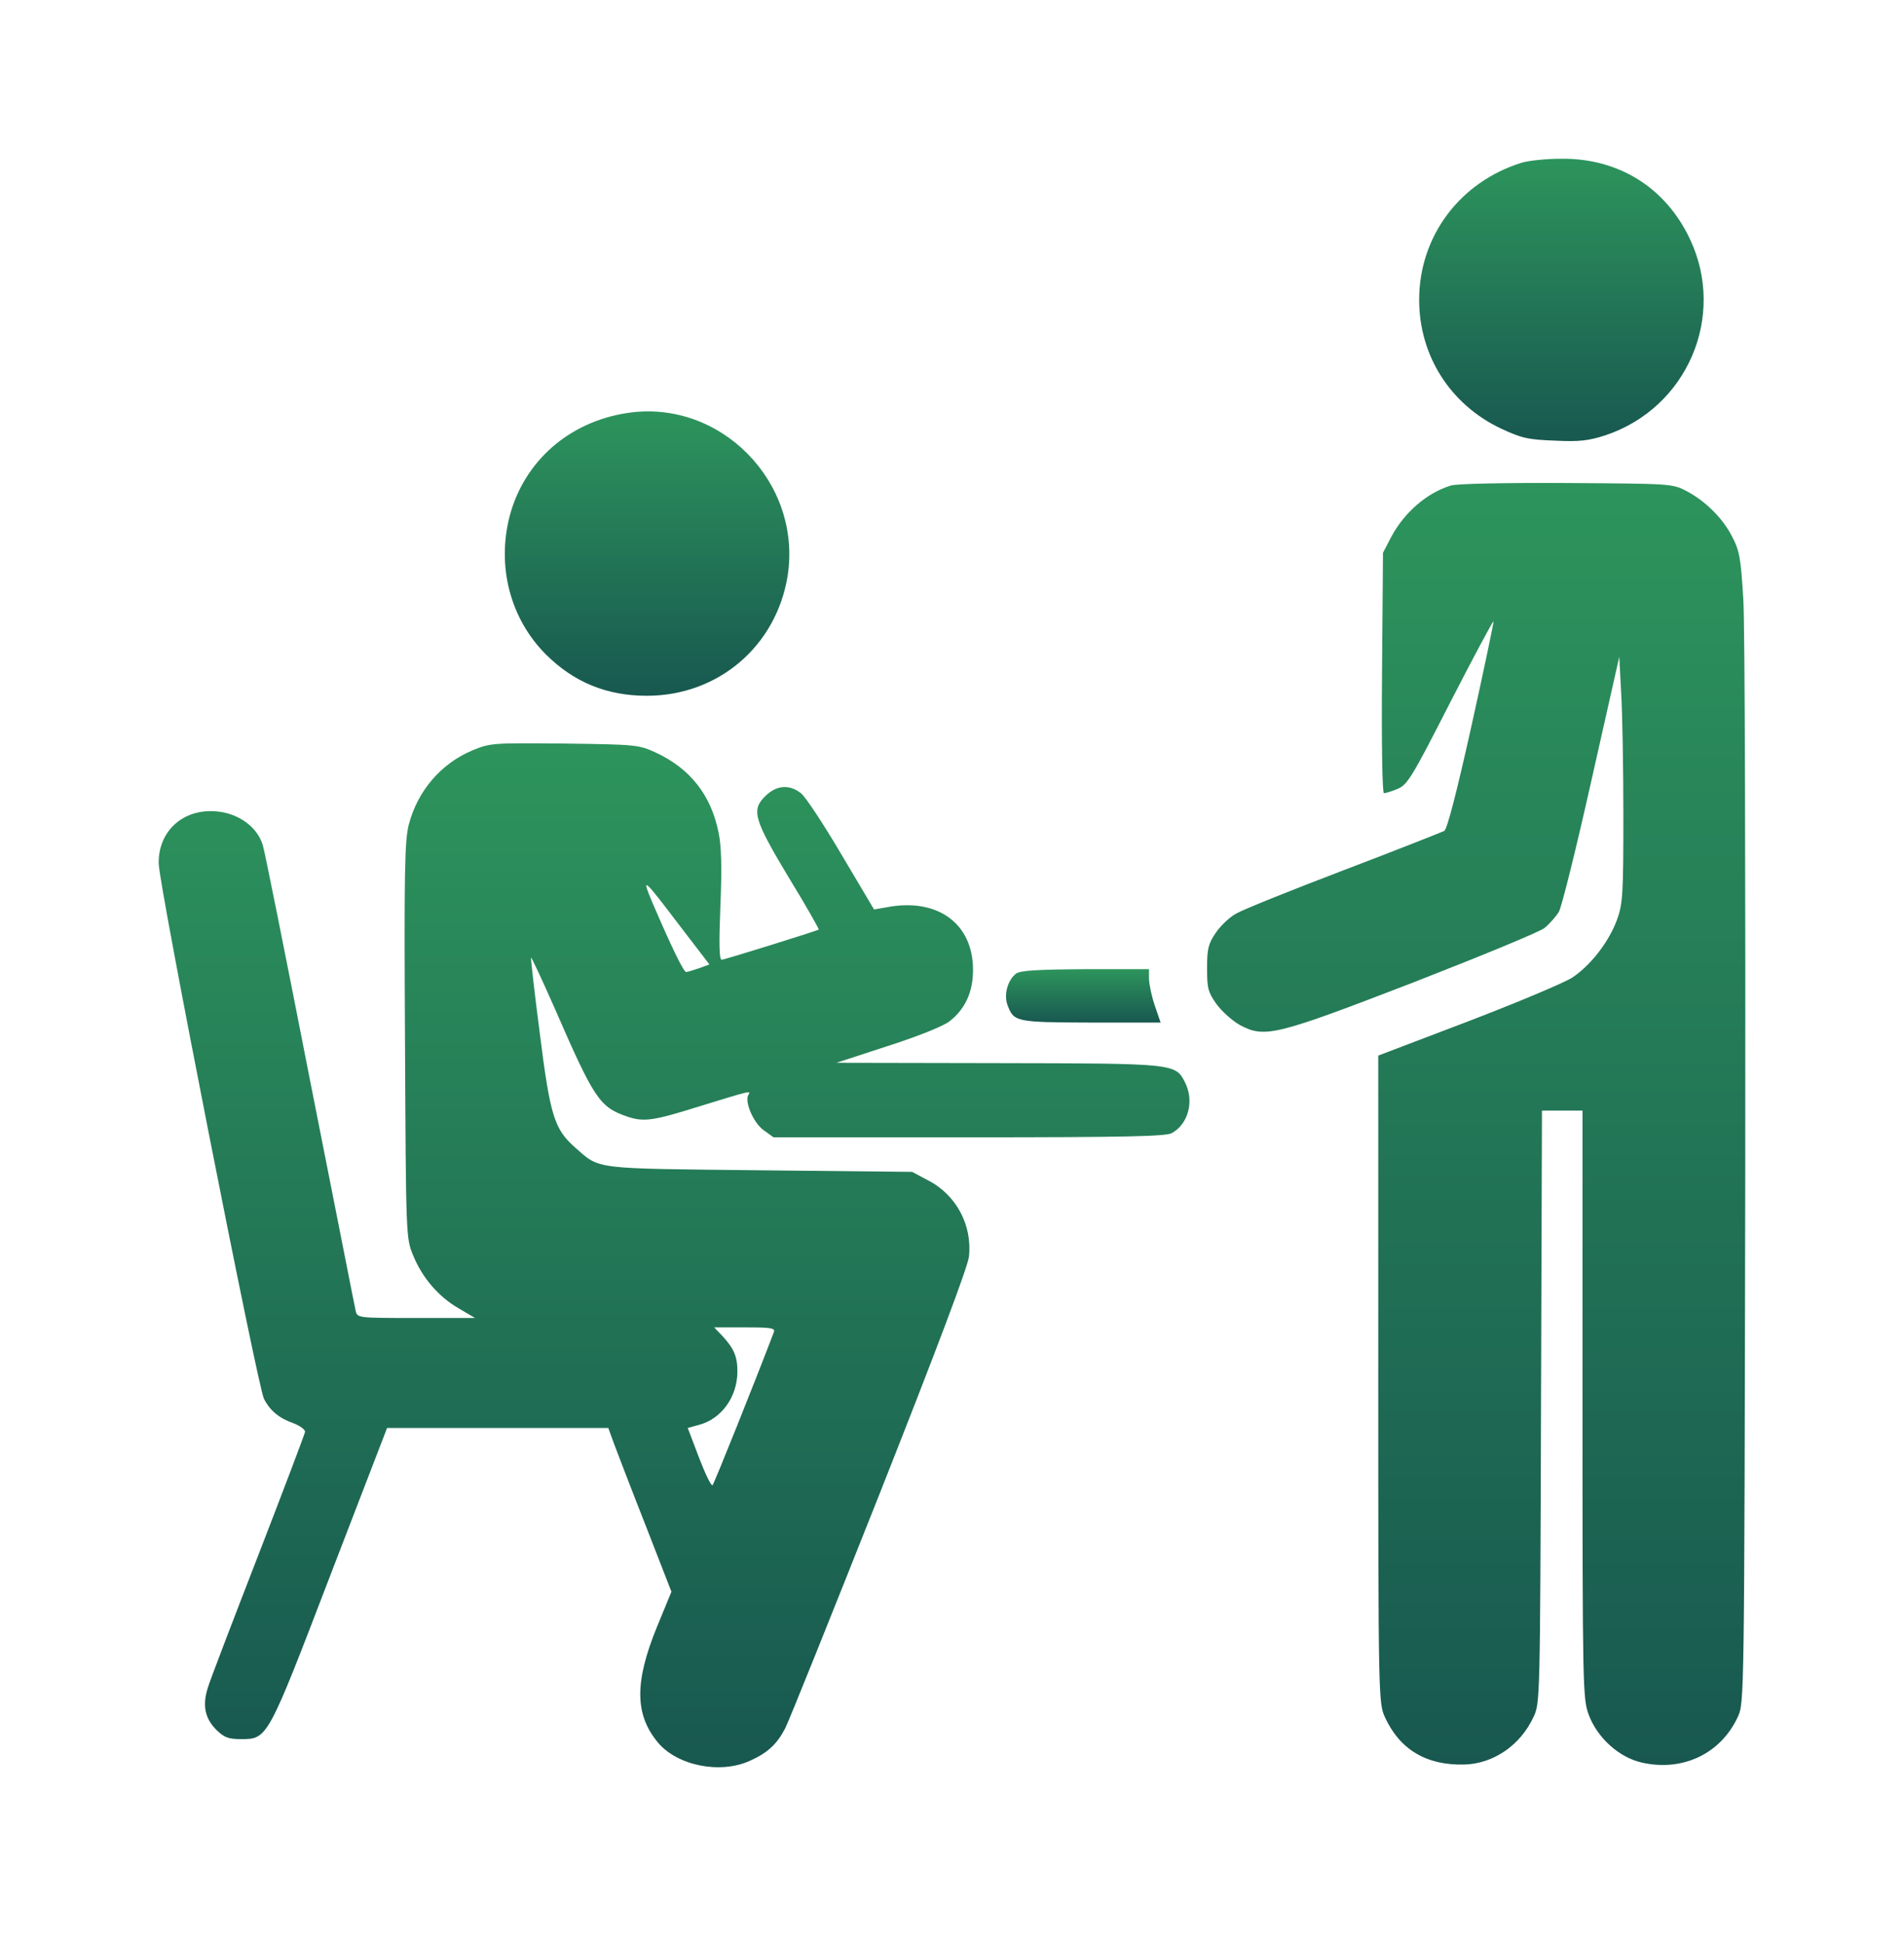
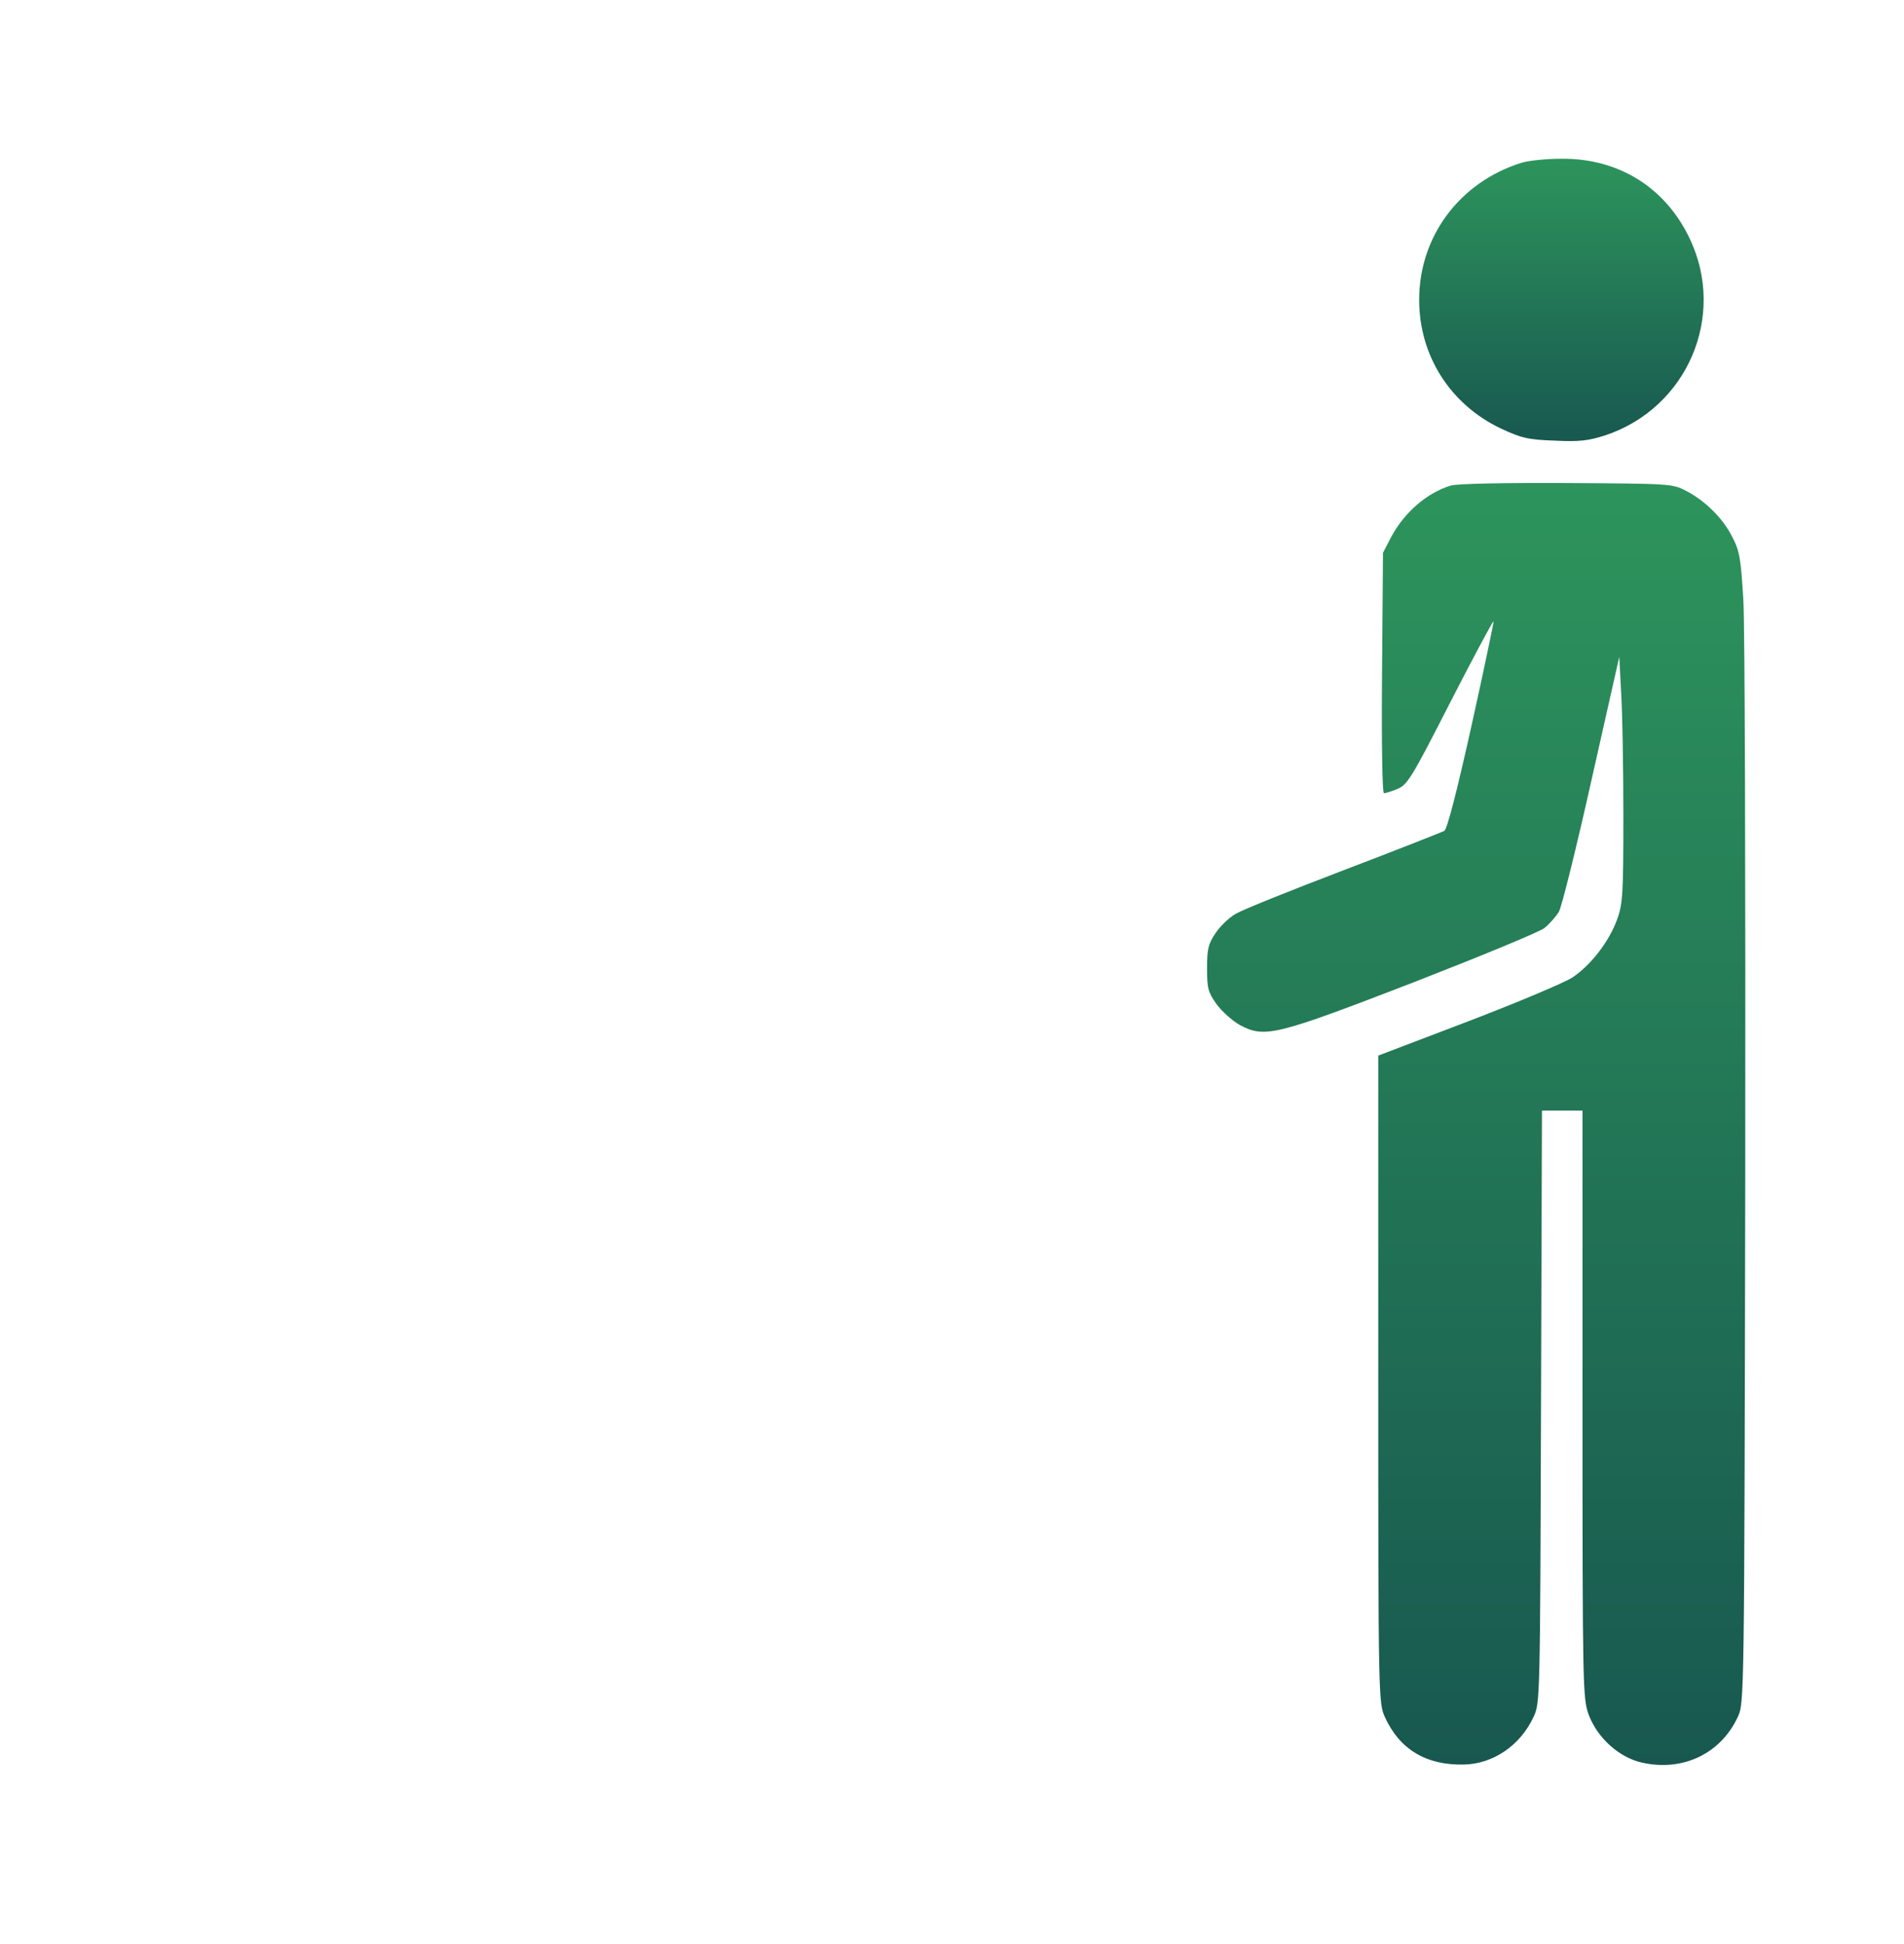
<svg xmlns="http://www.w3.org/2000/svg" width="48" height="49" viewBox="0 0 48 49" fill="none">
  <g filter="url(#filter0_d_852_3958)">
    <path d="M35.352 0.104C33.791 0.595 32.777 1.965 32.777 3.557C32.777 4.959 33.554 6.187 34.829 6.797C35.359 7.043 35.518 7.082 36.191 7.106C36.825 7.138 37.054 7.106 37.474 6.971C39.534 6.282 40.524 3.977 39.605 2.029C38.995 0.73 37.807 -0.015 36.358 0.001C35.977 0.001 35.526 0.049 35.352 0.104Z" fill="url(#paint0_linear_852_3958)" />
-     <path d="M12.817 6.409C11.344 6.63 10.211 7.628 9.847 9.014C9.522 10.282 9.863 11.597 10.766 12.499C11.471 13.197 12.294 13.537 13.308 13.537C15.106 13.537 16.572 12.286 16.857 10.511C17.221 8.151 15.154 6.052 12.817 6.409Z" fill="url(#paint1_linear_852_3958)" />
    <path d="M33.576 8.238C32.974 8.421 32.404 8.912 32.071 9.537L31.865 9.933L31.841 12.959C31.826 14.781 31.849 15.993 31.889 15.993C31.929 15.993 32.087 15.945 32.237 15.882C32.483 15.779 32.602 15.581 33.56 13.704C34.146 12.563 34.638 11.644 34.653 11.66C34.661 11.676 34.416 12.856 34.099 14.282C33.719 15.993 33.481 16.904 33.41 16.943C33.346 16.975 32.206 17.426 30.875 17.933C29.544 18.44 28.325 18.931 28.166 19.026C28 19.113 27.77 19.335 27.651 19.509C27.461 19.787 27.43 19.913 27.43 20.404C27.43 20.903 27.453 21.006 27.667 21.307C27.802 21.49 28.063 21.727 28.261 21.838C28.887 22.171 29.164 22.099 32.633 20.761C34.321 20.103 35.802 19.494 35.936 19.391C36.063 19.288 36.23 19.098 36.301 18.979C36.372 18.852 36.744 17.355 37.124 15.652L37.822 12.555L37.869 13.458C37.901 13.957 37.925 15.359 37.925 16.563C37.925 18.591 37.909 18.789 37.758 19.201C37.552 19.747 37.101 20.333 36.633 20.642C36.435 20.769 35.255 21.268 34.012 21.743L31.746 22.606V30.765C31.746 38.804 31.754 38.931 31.913 39.279C32.285 40.095 32.958 40.499 33.909 40.475C34.645 40.459 35.327 39.992 35.659 39.279C35.826 38.931 35.826 38.836 35.849 31.454L35.873 23.992H36.38H36.895V31.398C36.895 38.598 36.903 38.812 37.053 39.224C37.275 39.81 37.822 40.301 38.4 40.428C39.429 40.657 40.38 40.198 40.808 39.279C40.974 38.923 40.974 38.923 40.998 25.616C41.006 18.297 40.99 11.771 40.95 11.121C40.887 10.076 40.855 9.886 40.673 9.537C40.435 9.062 39.992 8.626 39.509 8.373C39.16 8.191 39.113 8.191 36.499 8.175C34.931 8.167 33.734 8.191 33.576 8.238Z" fill="url(#paint2_linear_852_3958)" />
-     <path d="M8.905 14.915C8.113 15.248 7.527 15.937 7.305 16.785C7.202 17.188 7.186 17.98 7.21 22.226C7.234 27.176 7.234 27.2 7.416 27.644C7.646 28.206 8.057 28.689 8.572 28.982L8.976 29.22H7.495C6.022 29.22 6.006 29.22 5.966 29.038C5.943 28.943 5.428 26.313 4.81 23.2C4.2 20.087 3.669 17.426 3.622 17.291C3.463 16.792 2.925 16.444 2.315 16.444C1.539 16.444 0.992 16.998 1 17.759C1 18.282 3.495 30.947 3.654 31.256C3.812 31.564 4.042 31.747 4.398 31.873C4.564 31.937 4.691 32.032 4.691 32.087C4.683 32.143 4.152 33.545 3.511 35.2C2.869 36.855 2.291 38.36 2.236 38.55C2.101 38.986 2.164 39.311 2.457 39.604C2.655 39.794 2.758 39.834 3.075 39.834C3.749 39.834 3.741 39.842 5.333 35.691L6.758 31.992H9.546H12.335L12.485 32.404C12.572 32.634 12.929 33.568 13.285 34.471L13.927 36.119L13.562 37.006C12.992 38.4 13 39.224 13.594 39.929C14.085 40.507 15.162 40.721 15.907 40.38C16.35 40.182 16.588 39.96 16.794 39.564C16.881 39.398 17.95 36.737 19.17 33.663C20.627 29.98 21.396 27.937 21.427 27.675C21.515 26.875 21.103 26.107 20.382 25.743L19.994 25.537L16.144 25.497C11.907 25.45 12.136 25.481 11.503 24.927C10.972 24.46 10.869 24.119 10.608 22.044C10.473 21.006 10.378 20.151 10.386 20.135C10.402 20.127 10.671 20.705 10.996 21.442C11.986 23.715 12.121 23.905 12.81 24.143C13.238 24.285 13.459 24.254 14.671 23.873C15.931 23.485 15.938 23.485 15.867 23.596C15.764 23.763 15.994 24.301 16.247 24.483L16.501 24.666H21.419C25.356 24.666 26.378 24.642 26.536 24.563C26.964 24.333 27.114 23.739 26.869 23.271C26.631 22.804 26.6 22.804 22.148 22.796L18.085 22.788L19.368 22.369C20.136 22.123 20.77 21.869 20.936 21.743C21.332 21.434 21.53 21.006 21.53 20.444C21.53 19.272 20.627 18.622 19.352 18.868L19.035 18.923L18.212 17.537C17.76 16.769 17.301 16.072 17.19 15.992C16.897 15.763 16.572 15.787 16.287 16.072C15.938 16.42 16.002 16.65 16.897 18.139C17.325 18.836 17.649 19.414 17.641 19.43C17.57 19.47 15.265 20.19 15.194 20.19C15.13 20.19 15.123 19.786 15.162 18.82C15.202 17.854 15.186 17.315 15.115 16.983C14.925 16.04 14.402 15.375 13.538 14.971C13.103 14.773 13.055 14.765 11.233 14.741C9.412 14.725 9.364 14.725 8.905 14.915ZM14.156 19.359L14.885 20.309L14.624 20.404C14.481 20.452 14.331 20.499 14.299 20.499C14.236 20.507 13.919 19.85 13.443 18.741C13.166 18.076 13.206 18.107 14.156 19.359ZM16.509 29.576C16.049 30.788 15.004 33.394 14.964 33.434C14.932 33.465 14.782 33.156 14.624 32.745L14.338 31.992L14.624 31.913C15.194 31.762 15.59 31.2 15.59 30.566C15.59 30.194 15.503 29.988 15.21 29.671L15.004 29.457H15.78C16.437 29.457 16.548 29.473 16.509 29.576Z" fill="url(#paint3_linear_852_3958)" />
-     <path d="M22.615 20.539C22.402 20.705 22.299 21.077 22.402 21.339C22.56 21.759 22.615 21.767 24.509 21.774H26.259L26.116 21.355C26.037 21.133 25.974 20.824 25.966 20.681V20.428H24.366C23.154 20.436 22.726 20.46 22.615 20.539Z" fill="url(#paint4_linear_852_3958)" />
  </g>
  <defs>
    <filter id="filter0_d_852_3958" x="0" y="0.001" width="48" height="48.542" filterUnits="userSpaceOnUse" color-interpolation-filters="sRGB">
      <feFlood flood-opacity="0" result="BackgroundImageFix" />
      <feColorMatrix in="SourceAlpha" type="matrix" values="0 0 0 0 0 0 0 0 0 0 0 0 0 0 0 0 0 0 127 0" result="hardAlpha" />
      <feOffset dx="3" dy="4" />
      <feGaussianBlur stdDeviation="2" />
      <feComposite in2="hardAlpha" operator="out" />
      <feColorMatrix type="matrix" values="0 0 0 0 0 0 0 0 0 0 0 0 0 0 0 0 0 0 0.25 0" />
      <feBlend mode="normal" in2="BackgroundImageFix" result="effect1_dropShadow_852_3958" />
      <feBlend mode="normal" in="SourceGraphic" in2="effect1_dropShadow_852_3958" result="shape" />
    </filter>
    <linearGradient id="paint0_linear_852_3958" x1="36.363" y1="7.117" x2="36.363" y2="0.001" gradientUnits="userSpaceOnUse">
      <stop stop-color="#185850" />
      <stop offset="1" stop-color="#2D945C" />
    </linearGradient>
    <linearGradient id="paint1_linear_852_3958" x1="13.313" y1="13.537" x2="13.313" y2="6.369" gradientUnits="userSpaceOnUse">
      <stop stop-color="#185850" />
      <stop offset="1" stop-color="#2D945C" />
    </linearGradient>
    <linearGradient id="paint2_linear_852_3958" x1="34.215" y1="40.486" x2="34.215" y2="8.173" gradientUnits="userSpaceOnUse">
      <stop stop-color="#185850" />
      <stop offset="1" stop-color="#2D945C" />
    </linearGradient>
    <linearGradient id="paint3_linear_852_3958" x1="13.993" y1="40.543" x2="13.993" y2="14.735" gradientUnits="userSpaceOnUse">
      <stop stop-color="#185850" />
      <stop offset="1" stop-color="#2D945C" />
    </linearGradient>
    <linearGradient id="paint4_linear_852_3958" x1="24.31" y1="21.774" x2="24.31" y2="20.428" gradientUnits="userSpaceOnUse">
      <stop stop-color="#185850" />
      <stop offset="1" stop-color="#2D945C" />
    </linearGradient>
  </defs>
</svg>